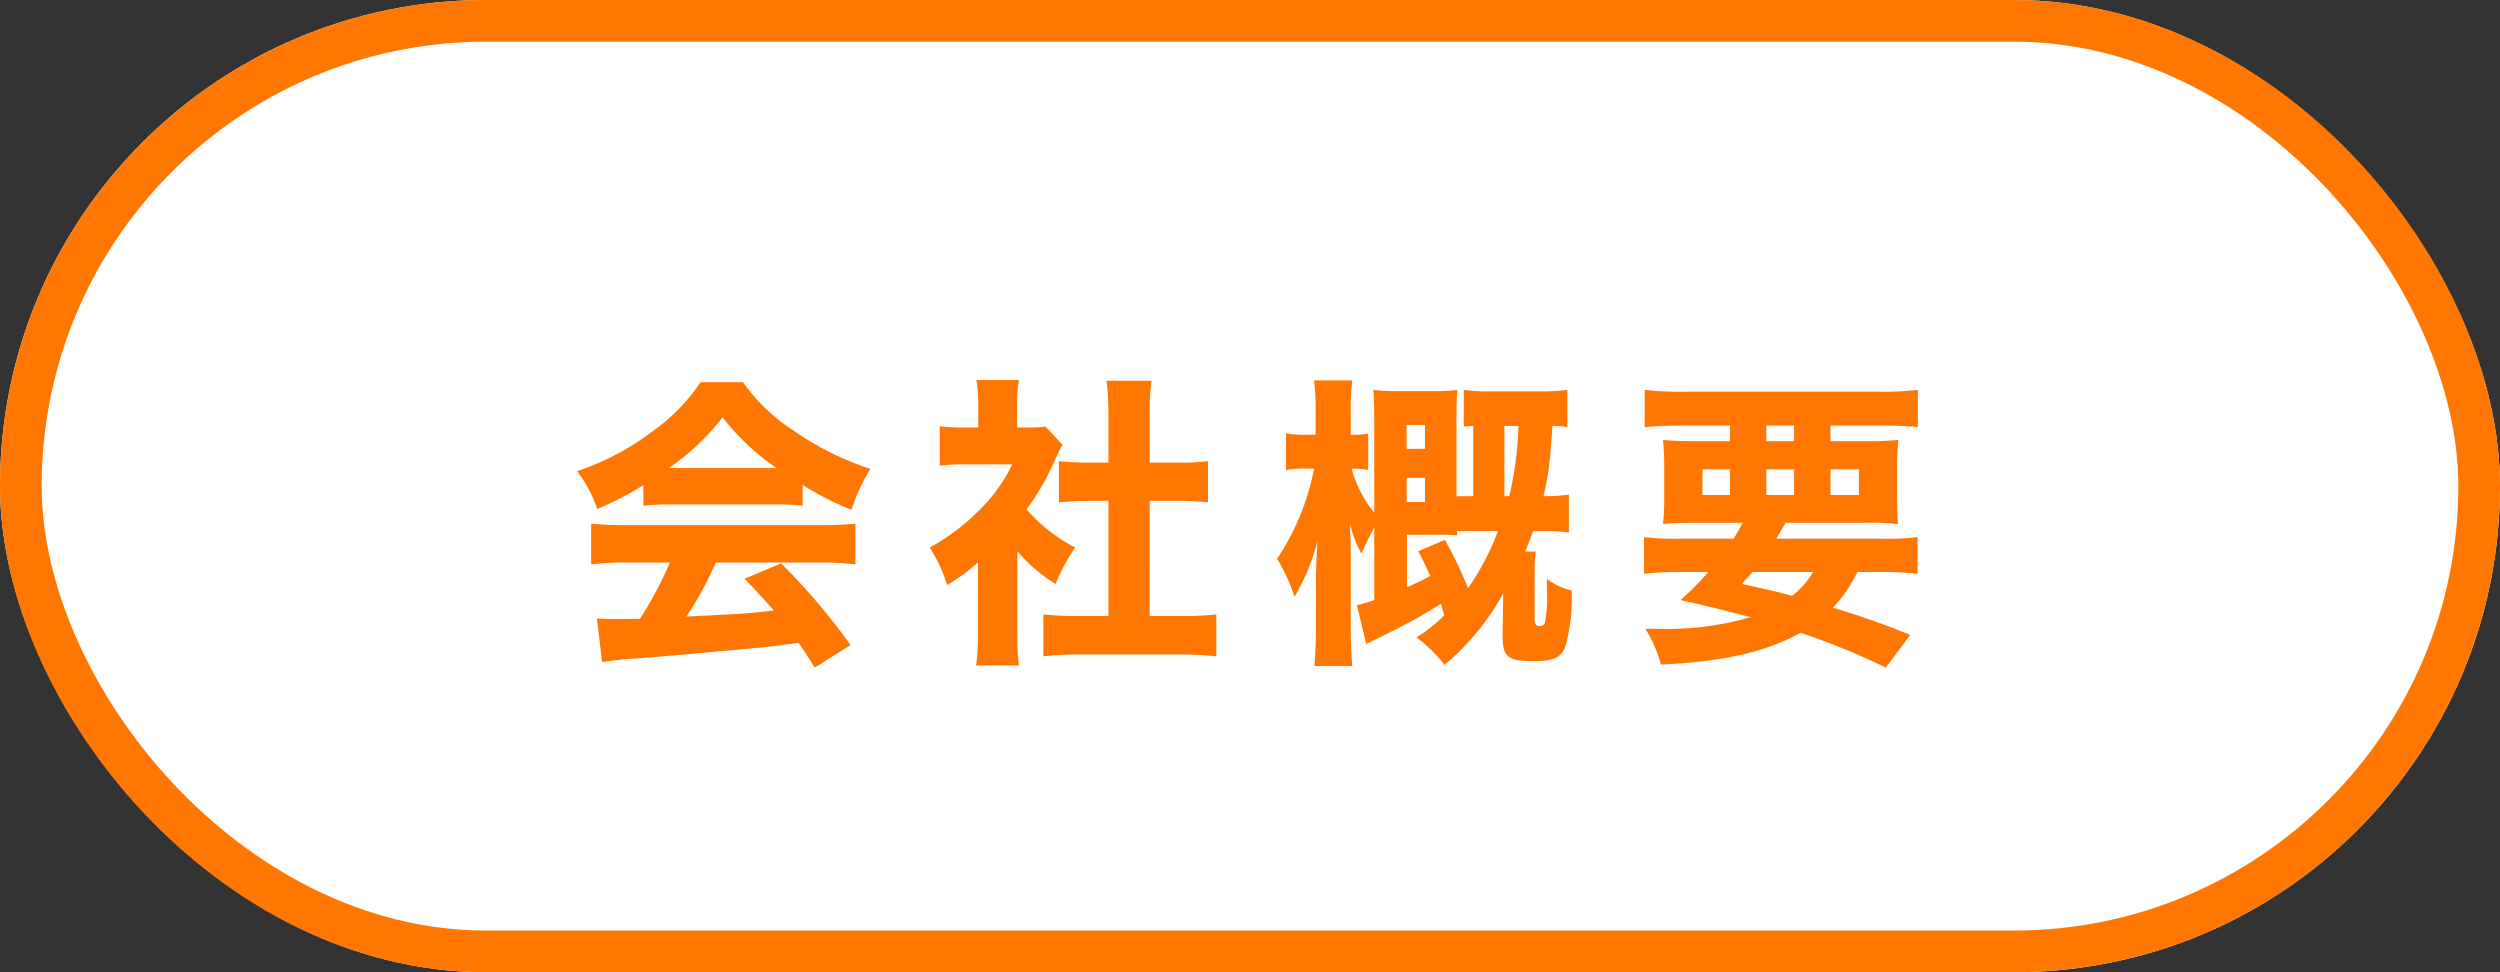
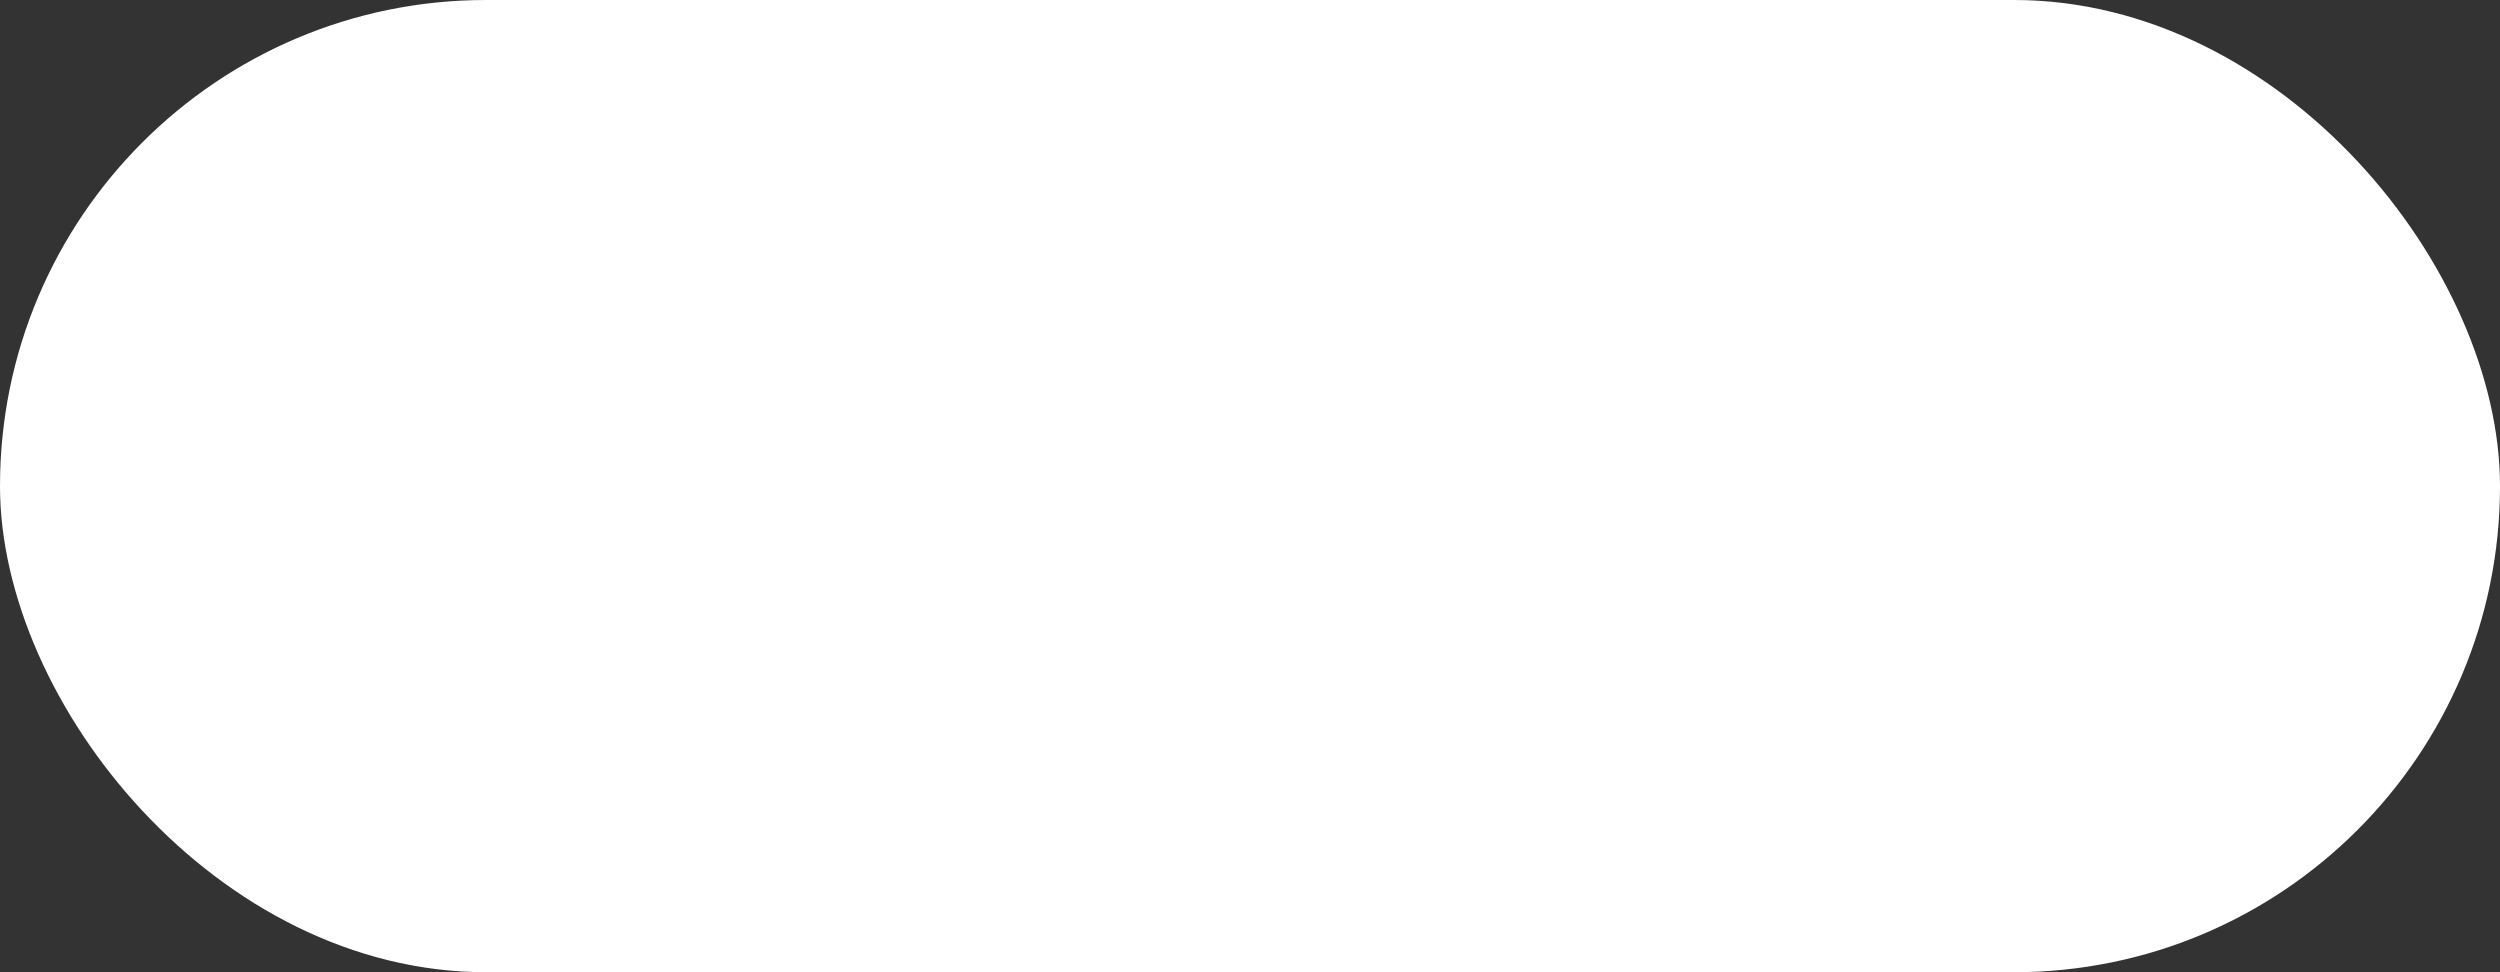
<svg xmlns="http://www.w3.org/2000/svg" id="コンポーネント_4_1" data-name="コンポーネント 4 – 1" width="180" height="70" viewBox="0 0 180 70">
  <rect x="0" y="0" width="180" height="70" fill="#333333" stroke="none" />
  <g id="長方形_99" data-name="長方形 99" fill="#fff" stroke="#ff7600" stroke-width="3">
    <rect width="180" height="70" rx="35" stroke="none" />
-     <rect x="1.5" y="1.5" width="177" height="67" rx="33.5" fill="none" />
  </g>
-   <path id="パス_47" data-name="パス 47" d="M5.324-9.592A18.588,18.588,0,0,1,7.282-9.68H14.74a18.187,18.187,0,0,1,2.046.088v-1.5a20.577,20.577,0,0,0,3.52,1.8,13.048,13.048,0,0,1,1.364-2.948,21.02,21.02,0,0,1-5.456-2.706A13.329,13.329,0,0,1,12.5-18.48H9.438a13.664,13.664,0,0,1-3.586,3.63,18.7,18.7,0,0,1-5.3,2.772A9.4,9.4,0,0,1,2-9.35a23.642,23.642,0,0,0,3.322-1.716ZM7.15-12.3a16.848,16.848,0,0,0,3.872-3.652A17.246,17.246,0,0,0,14.916-12.3Zm.088,6.8A27.938,27.938,0,0,1,5.082-1.452c-.814.022-1.342.022-1.562.022-.55,0-.88,0-1.54-.044l.374,3.146c.506-.088,1.408-.2,2.42-.264.836-.044,7.282-.616,8.36-.726,1.21-.11,1.254-.11,3.366-.4.352.528.55.814,1.166,1.782L20.24.44a46.594,46.594,0,0,0-4.994-5.874l-2.64,1.1c1.056,1.1,1.408,1.5,2.112,2.288-1.87.22-1.87.22-6.292.44A26.478,26.478,0,0,0,10.538-5.5h7.436a21.243,21.243,0,0,1,2.618.132V-8.294c-.726.066-1.562.11-2.618.11H4.18c-.99,0-1.87-.044-2.618-.11v2.926A21,21,0,0,1,4.18-5.5Zm25.014-.814A11.234,11.234,0,0,0,35-3.96,13.762,13.762,0,0,1,36.41-6.578a11.836,11.836,0,0,1-3.5-2.75A17.775,17.775,0,0,0,35-12.98a10.406,10.406,0,0,1,.506-.99l-1.232-1.32A8.207,8.207,0,0,1,33-15.224h-.77V-16.94a9.12,9.12,0,0,1,.132-1.694H29.3a10.3,10.3,0,0,1,.132,1.672v1.738H28.38a12.447,12.447,0,0,1-1.716-.088v2.838a14.921,14.921,0,0,1,1.892-.088h3.322a11.521,11.521,0,0,1-2.31,3.234,15.2,15.2,0,0,1-3.63,2.75,10.77,10.77,0,0,1,1.254,2.706A14.544,14.544,0,0,0,29.414-5.5V-.44a16.388,16.388,0,0,1-.132,2.354h3.08a15.738,15.738,0,0,1-.11-2.288Zm9.526-3.63H43.8c.77,0,1.43.044,2.178.11V-12.8a14.452,14.452,0,0,1-2.178.11H41.778v-3.454a16.682,16.682,0,0,1,.132-2.442H38.676a21.247,21.247,0,0,1,.132,2.442v3.454H37.4a19.131,19.131,0,0,1-2.156-.11v2.97c.726-.066,1.43-.11,2.156-.11h1.408V-1.65H36.674a21.8,21.8,0,0,1-2.552-.11V1.254a23.325,23.325,0,0,1,2.508-.132H44a25.212,25.212,0,0,1,2.574.132V-1.76a21.463,21.463,0,0,1-2.6.11h-2.2Zm25.41,9.5v.22c0,1.562.374,1.826,2.31,1.826,1.386,0,1.914-.264,2.222-1.1a13.292,13.292,0,0,0,.44-3.982,4.79,4.79,0,0,1-1.782-.836v.88a8.964,8.964,0,0,1-.154,2.288c-.066.154-.176.22-.4.22-.242,0-.33-.132-.33-.55V-4.95a8.6,8.6,0,0,1,.088-1.342h-.77c.22-.528.308-.77.572-1.474h.484a13.361,13.361,0,0,1,2.09.11v-2.728a14.065,14.065,0,0,1-1.716.11h-.11a20.993,20.993,0,0,0,.528-3.5c.088-1.122.088-1.122.11-1.562a7.27,7.27,0,0,1,1.078.088V-17.93a14.207,14.207,0,0,1-2.024.11H66.352a12.554,12.554,0,0,1-1.958-.11v2.64c.286-.022.374-.022.682-.044v5.06h-1.21v-5.654c0-.88.022-1.5.066-2a12,12,0,0,1-1.738.088h-2.53a12.484,12.484,0,0,1-1.782-.088c.044.572.066,1.188.066,2.068v6.776a8.381,8.381,0,0,1-1.628-3.168h.11a5.783,5.783,0,0,1,1.078.088v-2.618a6.2,6.2,0,0,1-1.144.088h-.11v-1.628a16.688,16.688,0,0,1,.11-2.288h-2.75a17.082,17.082,0,0,1,.11,2.288V-14.7h-.682a6.352,6.352,0,0,1-1.452-.11v2.662a6.352,6.352,0,0,1,1.452-.11h.572a17.721,17.721,0,0,1-2.662,6.49,13.216,13.216,0,0,1,1.254,2.728,15.488,15.488,0,0,0,1.65-3.982c-.066,1.078-.088,1.892-.11,2.42V-.814c0,1.012-.044,1.98-.11,2.772h2.728c-.066-.748-.11-1.738-.11-2.772V-5.83c0-.594,0-1.342-.022-1.562-.022-.484-.022-.484-.022-.836a8.813,8.813,0,0,0,.814,2.09c.22-.506.594-1.276.924-1.892v5.236c-.506.176-.682.22-1.254.374L57.376.374c.462-.242.462-.242,1.1-.55C59.928-.9,60.082-.99,60.72-1.32c.77-.44,1.276-.726,2.024-1.21.088.286.088.286.242.836a10.948,10.948,0,0,1-2,1.584,10.752,10.752,0,0,1,2.024,1.98,18.035,18.035,0,0,0,4.224-5.148ZM61.116-6.314c.44.836.572,1.144.858,1.782-.572.308-.968.506-1.672.814V-7.5h2.4c.66,0,.946.022,1.232.044-.022-.132-.022-.176-.044-.308h2.97A19.088,19.088,0,0,1,64.7-3.652,28.95,28.95,0,0,0,63.03-7.128Zm6.2-3.96v-5.06h1.012a25.1,25.1,0,0,1-.66,5.06Zm-7.04-3.41V-15.4H61.6v1.716Zm0,2.09H61.6v1.738H60.28ZM79.97-7.216a19.148,19.148,0,0,1-2.6-.11v2.64a21.353,21.353,0,0,1,2.6-.132h2.024a19.033,19.033,0,0,1-2,2.024c1.98.44,3.388.792,5.038,1.232a21.326,21.326,0,0,1-6.6.836h-.968a9.443,9.443,0,0,1,1.122,2.574c4.444-.2,7.546-.9,10.054-2.288a50.391,50.391,0,0,1,6.138,2.508l1.76-2.354A57.986,57.986,0,0,0,90.97-2.244a10.242,10.242,0,0,0,1.76-2.574h1.738a21.353,21.353,0,0,1,2.6.132v-2.64a18.555,18.555,0,0,1-2.6.11H86.9c.22-.374.352-.616.66-1.144h5.61a21.955,21.955,0,0,1,2.486.088c-.044-.55-.066-1.144-.066-2.266v-1.474a20.613,20.613,0,0,1,.088-2.31,24.255,24.255,0,0,1-2.508.088H90.794v-1.122h3.718a22.2,22.2,0,0,1,2.574.11V-17.93a21.183,21.183,0,0,1-2.816.132H80.234a23.087,23.087,0,0,1-2.816-.132v2.684c.748-.066,1.54-.11,2.6-.11h3.542v1.122H81.224c-1.078,0-1.716-.022-2.486-.088a21.908,21.908,0,0,1,.088,2.31v1.518a20.367,20.367,0,0,1-.088,2.222c.748-.066,1.43-.088,2.552-.088h3.19c-.242.462-.374.682-.66,1.144Zm9.57,2.4A5.658,5.658,0,0,1,88.022-3.1c-.638-.176-.836-.22-1.078-.286-1.826-.418-1.826-.418-2.53-.572.352-.4.462-.506.77-.858ZM86.174-15.356h2v1.122h-2ZM83.556-12.21v1.848h-1.98V-12.21Zm2.618,0h2v1.848h-2Zm4.62,0H92.84v1.848H90.794Z" transform="translate(41 46)" fill="#ff7600" />
</svg>